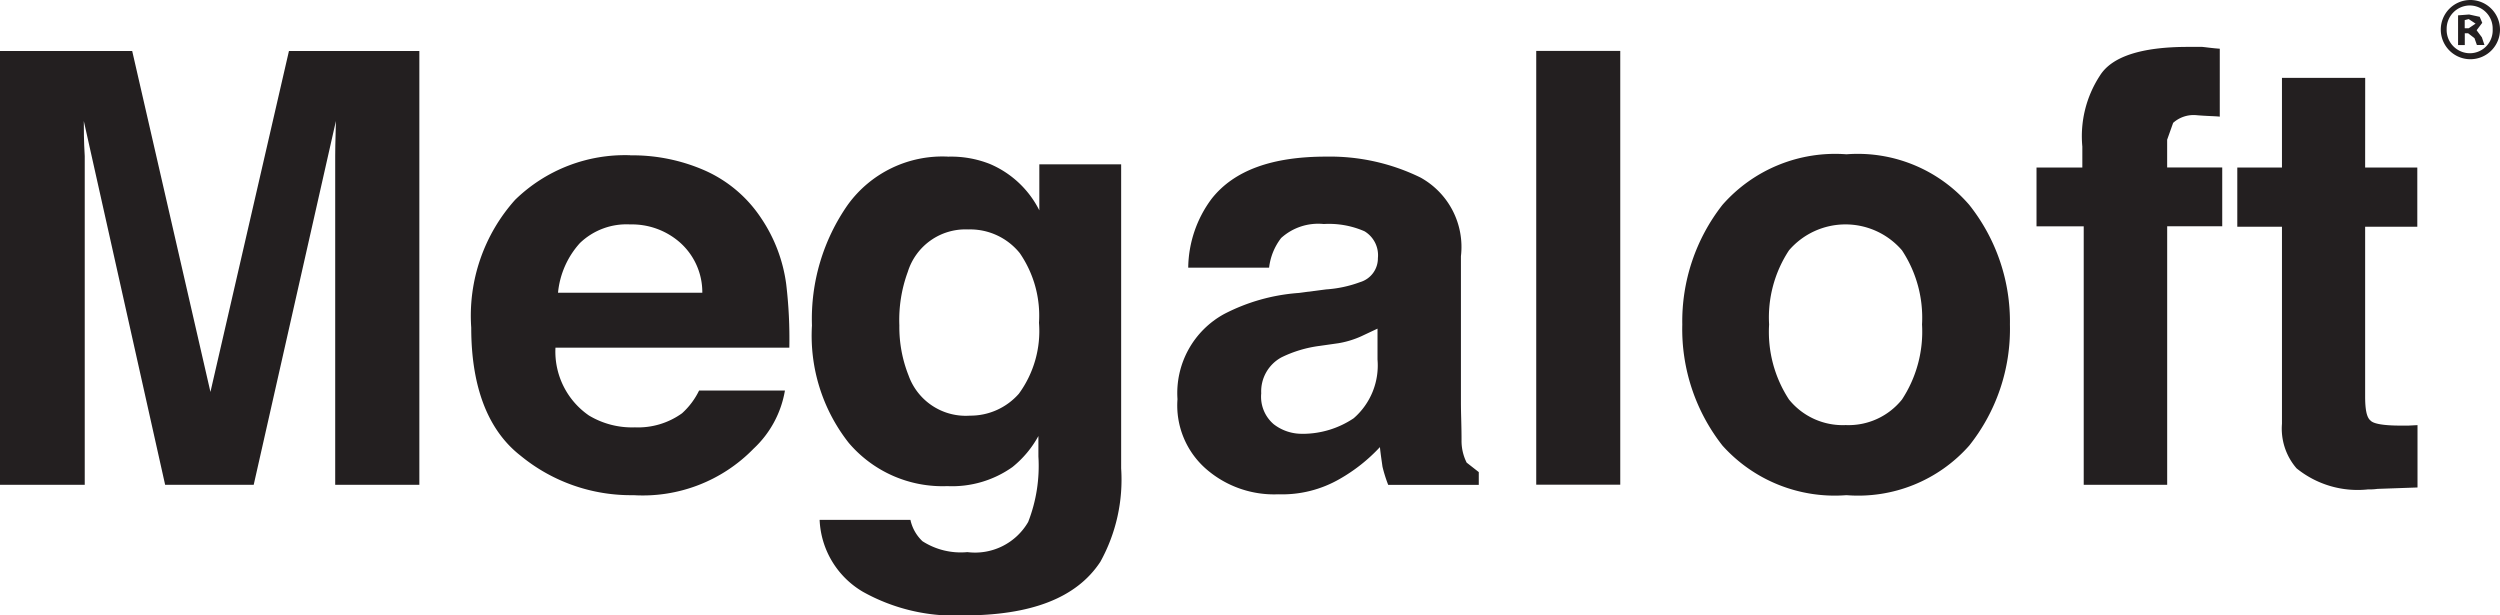
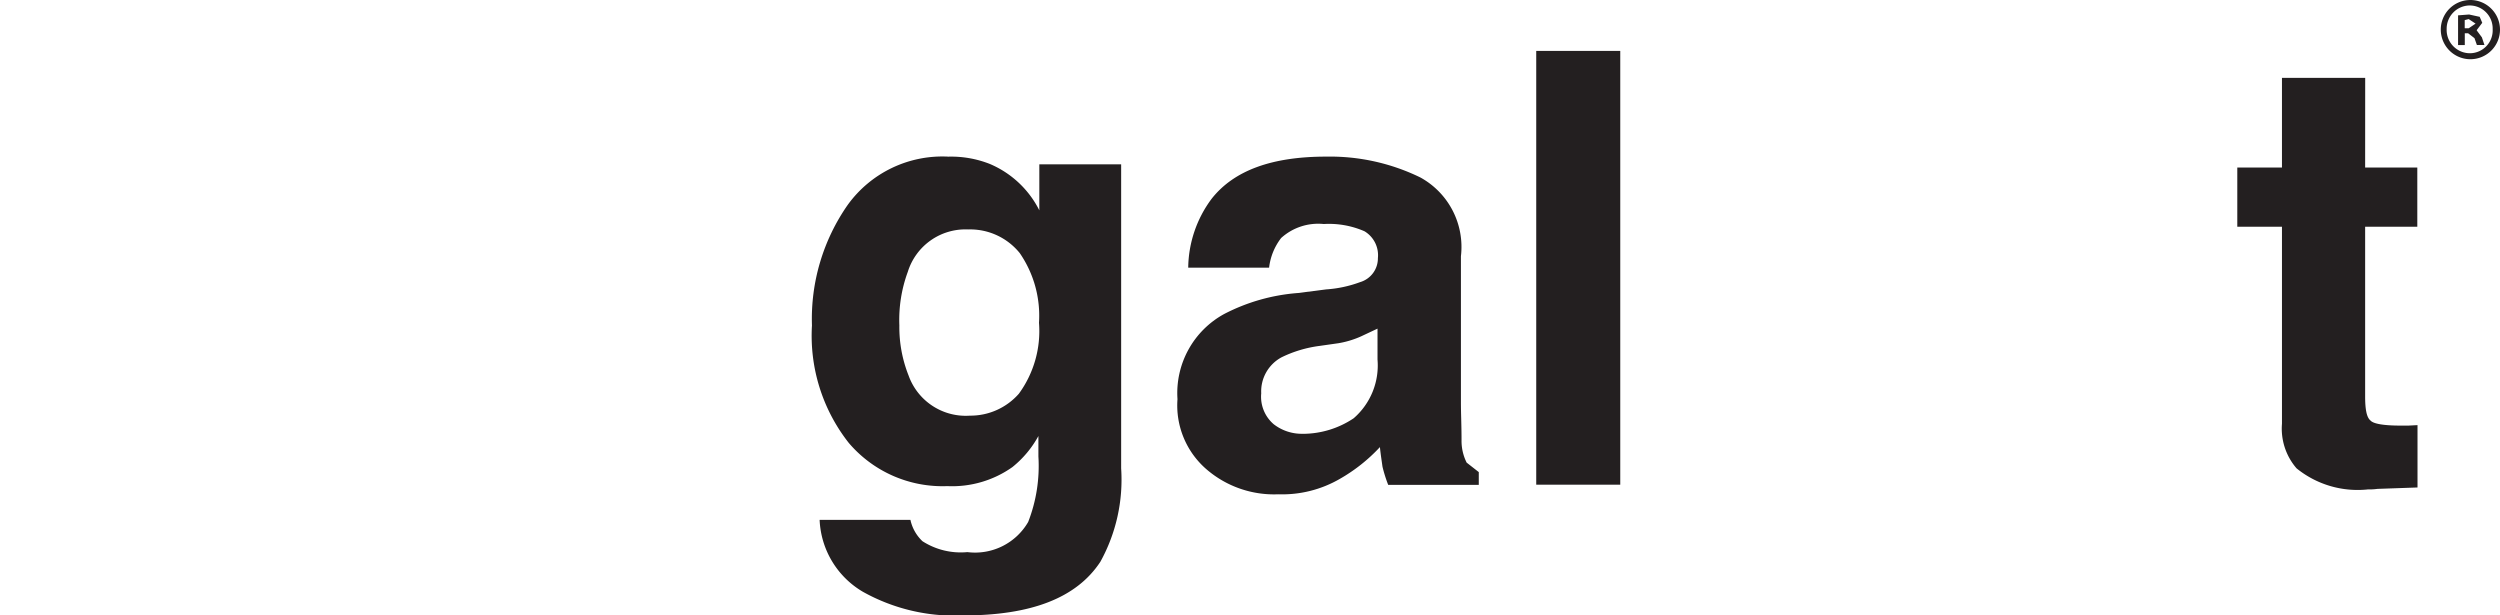
<svg xmlns="http://www.w3.org/2000/svg" id="megaloft" width="97.77" height="24.069" viewBox="0 0 97.77 24.069">
  <defs>
    <clipPath id="clip-path">
      <rect id="Rectangle_2771" data-name="Rectangle 2771" width="97.77" height="24.069" fill="none" />
    </clipPath>
  </defs>
  <g id="Group_13579" data-name="Group 13579" transform="translate(0 0)" clip-path="url(#clip-path)">
-     <path id="Path_39150" data-name="Path 39150" d="M16.4.988h-5.1L8.23,14.321,5.17.988H0V17.952H3.314V5.1c-.036-.588-.036-1.068-.036-1.373L6.458,17.952H9.922L13.137,3.724c0,.3-.028.786-.028,1.373V17.952H16.4Z" transform="translate(0 1.007)" fill="#231f20" />
-     <path id="Path_39151" data-name="Path 39151" d="M15.34,3.006a6.153,6.153,0,0,0-4.5,1.743,6.791,6.791,0,0,0-1.717,5c0,2.314.65,4.007,1.921,5A6.793,6.793,0,0,0,15.463,16.3a6.046,6.046,0,0,0,4.7-1.816,4.021,4.021,0,0,0,1.228-2.276H18.034a2.9,2.9,0,0,1-.666.889,2.944,2.944,0,0,1-1.842.551,3.266,3.266,0,0,1-1.8-.464,3.035,3.035,0,0,1-1.309-2.652h9.146a18.063,18.063,0,0,0-.121-2.476,6.025,6.025,0,0,0-.988-2.6A5.132,5.132,0,0,0,18.276,3.61a7.036,7.036,0,0,0-2.936-.6M12.517,8.382a3.369,3.369,0,0,1,.856-1.941,2.626,2.626,0,0,1,1.967-.729,2.844,2.844,0,0,1,1.931.693,2.6,2.6,0,0,1,.889,1.977Z" transform="translate(9.306 3.065)" fill="#231f20" />
    <path id="Path_39152" data-name="Path 39152" d="M21.039,3.033a4.565,4.565,0,0,0-3.918,1.886,7.785,7.785,0,0,0-1.4,4.718,6.775,6.775,0,0,0,1.438,4.59,4.812,4.812,0,0,0,3.855,1.692,4.08,4.08,0,0,0,2.547-.745,4.053,4.053,0,0,0,1.016-1.214v.8a6.031,6.031,0,0,1-.4,2.561A2.4,2.4,0,0,1,21.8,18.5a2.769,2.769,0,0,1-1.757-.426,1.614,1.614,0,0,1-.471-.836H16.021a3.425,3.425,0,0,0,1.688,2.811,7.338,7.338,0,0,0,3.926.927c2.652,0,4.433-.679,5.366-2.1a6.638,6.638,0,0,0,.812-3.651V3.334h-3.2v1.8a3.841,3.841,0,0,0-1.935-1.814,4.126,4.126,0,0,0-1.642-.285m.836,10.13A2.374,2.374,0,0,1,19.5,11.594a5.119,5.119,0,0,1-.361-1.957,5.449,5.449,0,0,1,.331-2.1,2.36,2.36,0,0,1,2.359-1.656,2.493,2.493,0,0,1,2.02.927A4.313,4.313,0,0,1,24.6,9.53a4.155,4.155,0,0,1-.788,2.777,2.523,2.523,0,0,1-1.941.856" transform="translate(16.033 3.092)" fill="#231f20" />
    <path id="Path_39153" data-name="Path 39153" d="M28.614,3.033c-2.106,0-3.6.531-4.481,1.652a4.59,4.59,0,0,0-.913,2.69h3.163a2.33,2.33,0,0,1,.471-1.159,2.157,2.157,0,0,1,1.666-.547,3.473,3.473,0,0,1,1.593.283A1.093,1.093,0,0,1,30.638,7a.97.97,0,0,1-.695.941,4.71,4.71,0,0,1-1.329.285l-1.1.141a7.487,7.487,0,0,0-2.89.822A3.524,3.524,0,0,0,22.8,12.519a3.3,3.3,0,0,0,1.133,2.741,4.044,4.044,0,0,0,2.811.979,4.5,4.5,0,0,0,2.4-.6,6.591,6.591,0,0,0,1.573-1.246c.028.283.069.535.1.765a5.447,5.447,0,0,0,.224.713h3.542v-.5L34.109,15a1.888,1.888,0,0,1-.2-.876c0-.567-.024-1.048-.024-1.46V6.929A3.1,3.1,0,0,0,32.3,3.849a8.055,8.055,0,0,0-3.688-.816m-.907,10.839a1.787,1.787,0,0,1-1.145-.376,1.415,1.415,0,0,1-.485-1.206,1.514,1.514,0,0,1,.794-1.408,4.773,4.773,0,0,1,1.486-.446l.749-.107a3.632,3.632,0,0,0,.881-.269l.638-.3v1.214a2.733,2.733,0,0,1-.933,2.292,3.583,3.583,0,0,1-1.985.608" transform="translate(23.249 3.092)" fill="#231f20" />
    <rect id="Rectangle_2770" data-name="Rectangle 2770" width="3.286" height="16.964" transform="translate(60.079 1.991)" fill="#231f20" />
-     <path id="Path_39154" data-name="Path 39154" d="M39,2.988a5.864,5.864,0,0,0-4.847,1.975,7.387,7.387,0,0,0-1.573,4.683,7.371,7.371,0,0,0,1.573,4.736A5.9,5.9,0,0,0,39,16.319a5.794,5.794,0,0,0,4.8-1.937,7.318,7.318,0,0,0,1.593-4.736,7.334,7.334,0,0,0-1.593-4.683A5.762,5.762,0,0,0,39,2.988m-.03,10.59a2.7,2.7,0,0,1-2.217-1,4.826,4.826,0,0,1-.778-2.934,4.769,4.769,0,0,1,.778-2.9,2.914,2.914,0,0,1,4.419,0,4.782,4.782,0,0,1,.784,2.9,4.84,4.84,0,0,1-.784,2.934,2.679,2.679,0,0,1-2.2,1" transform="translate(33.211 3.046)" fill="#231f20" />
-     <path id="Path_39155" data-name="Path 39155" d="M45.918.908h-.559c-1.816,0-2.975.376-3.441,1.121a4.329,4.329,0,0,0-.689,2.777v.82H39.437v2.3h1.846V18.034h3.264V7.922H46.7v-2.3H44.546V4.537l.234-.658a1.2,1.2,0,0,1,.917-.3c.418.036.737.036.907.057V.979c-.295-.02-.519-.055-.687-.071" transform="translate(40.207 0.926)" fill="#231f20" />
    <path id="Path_39156" data-name="Path 39156" d="M48.327,1.508H45.072V5.014H43.325V7.33h1.747v7.707a2.372,2.372,0,0,0,.57,1.741,3.79,3.79,0,0,0,2.8.824,2.112,2.112,0,0,0,.364-.02l1.567-.055V15.089l-.347.018H49.7c-.658,0-1.056-.071-1.167-.2-.153-.123-.208-.446-.208-.943V7.33h2.04V5.014h-2.04Z" transform="translate(44.171 1.537)" fill="#231f20" />
    <path id="Path_39157" data-name="Path 39157" d="M48.441,0a1.158,1.158,0,1,0,1.167,1.141A1.162,1.162,0,0,0,48.441,0m0,2.082a.911.911,0,0,1-.919-.941A.911.911,0,0,1,48.4.214h.038a.9.9,0,0,1,.883.927.894.894,0,0,1-.883.941M48.4.567,47.968.6V1.763h.263V1.3h.129l.25.192.095.269H49l-.1-.3-.2-.269V1.175l.214-.283-.1-.234Zm-.172.537V.786l.156-.04.269.178-.269.182Z" transform="translate(48.162 0)" fill="#231f20" />
  </g>
</svg>